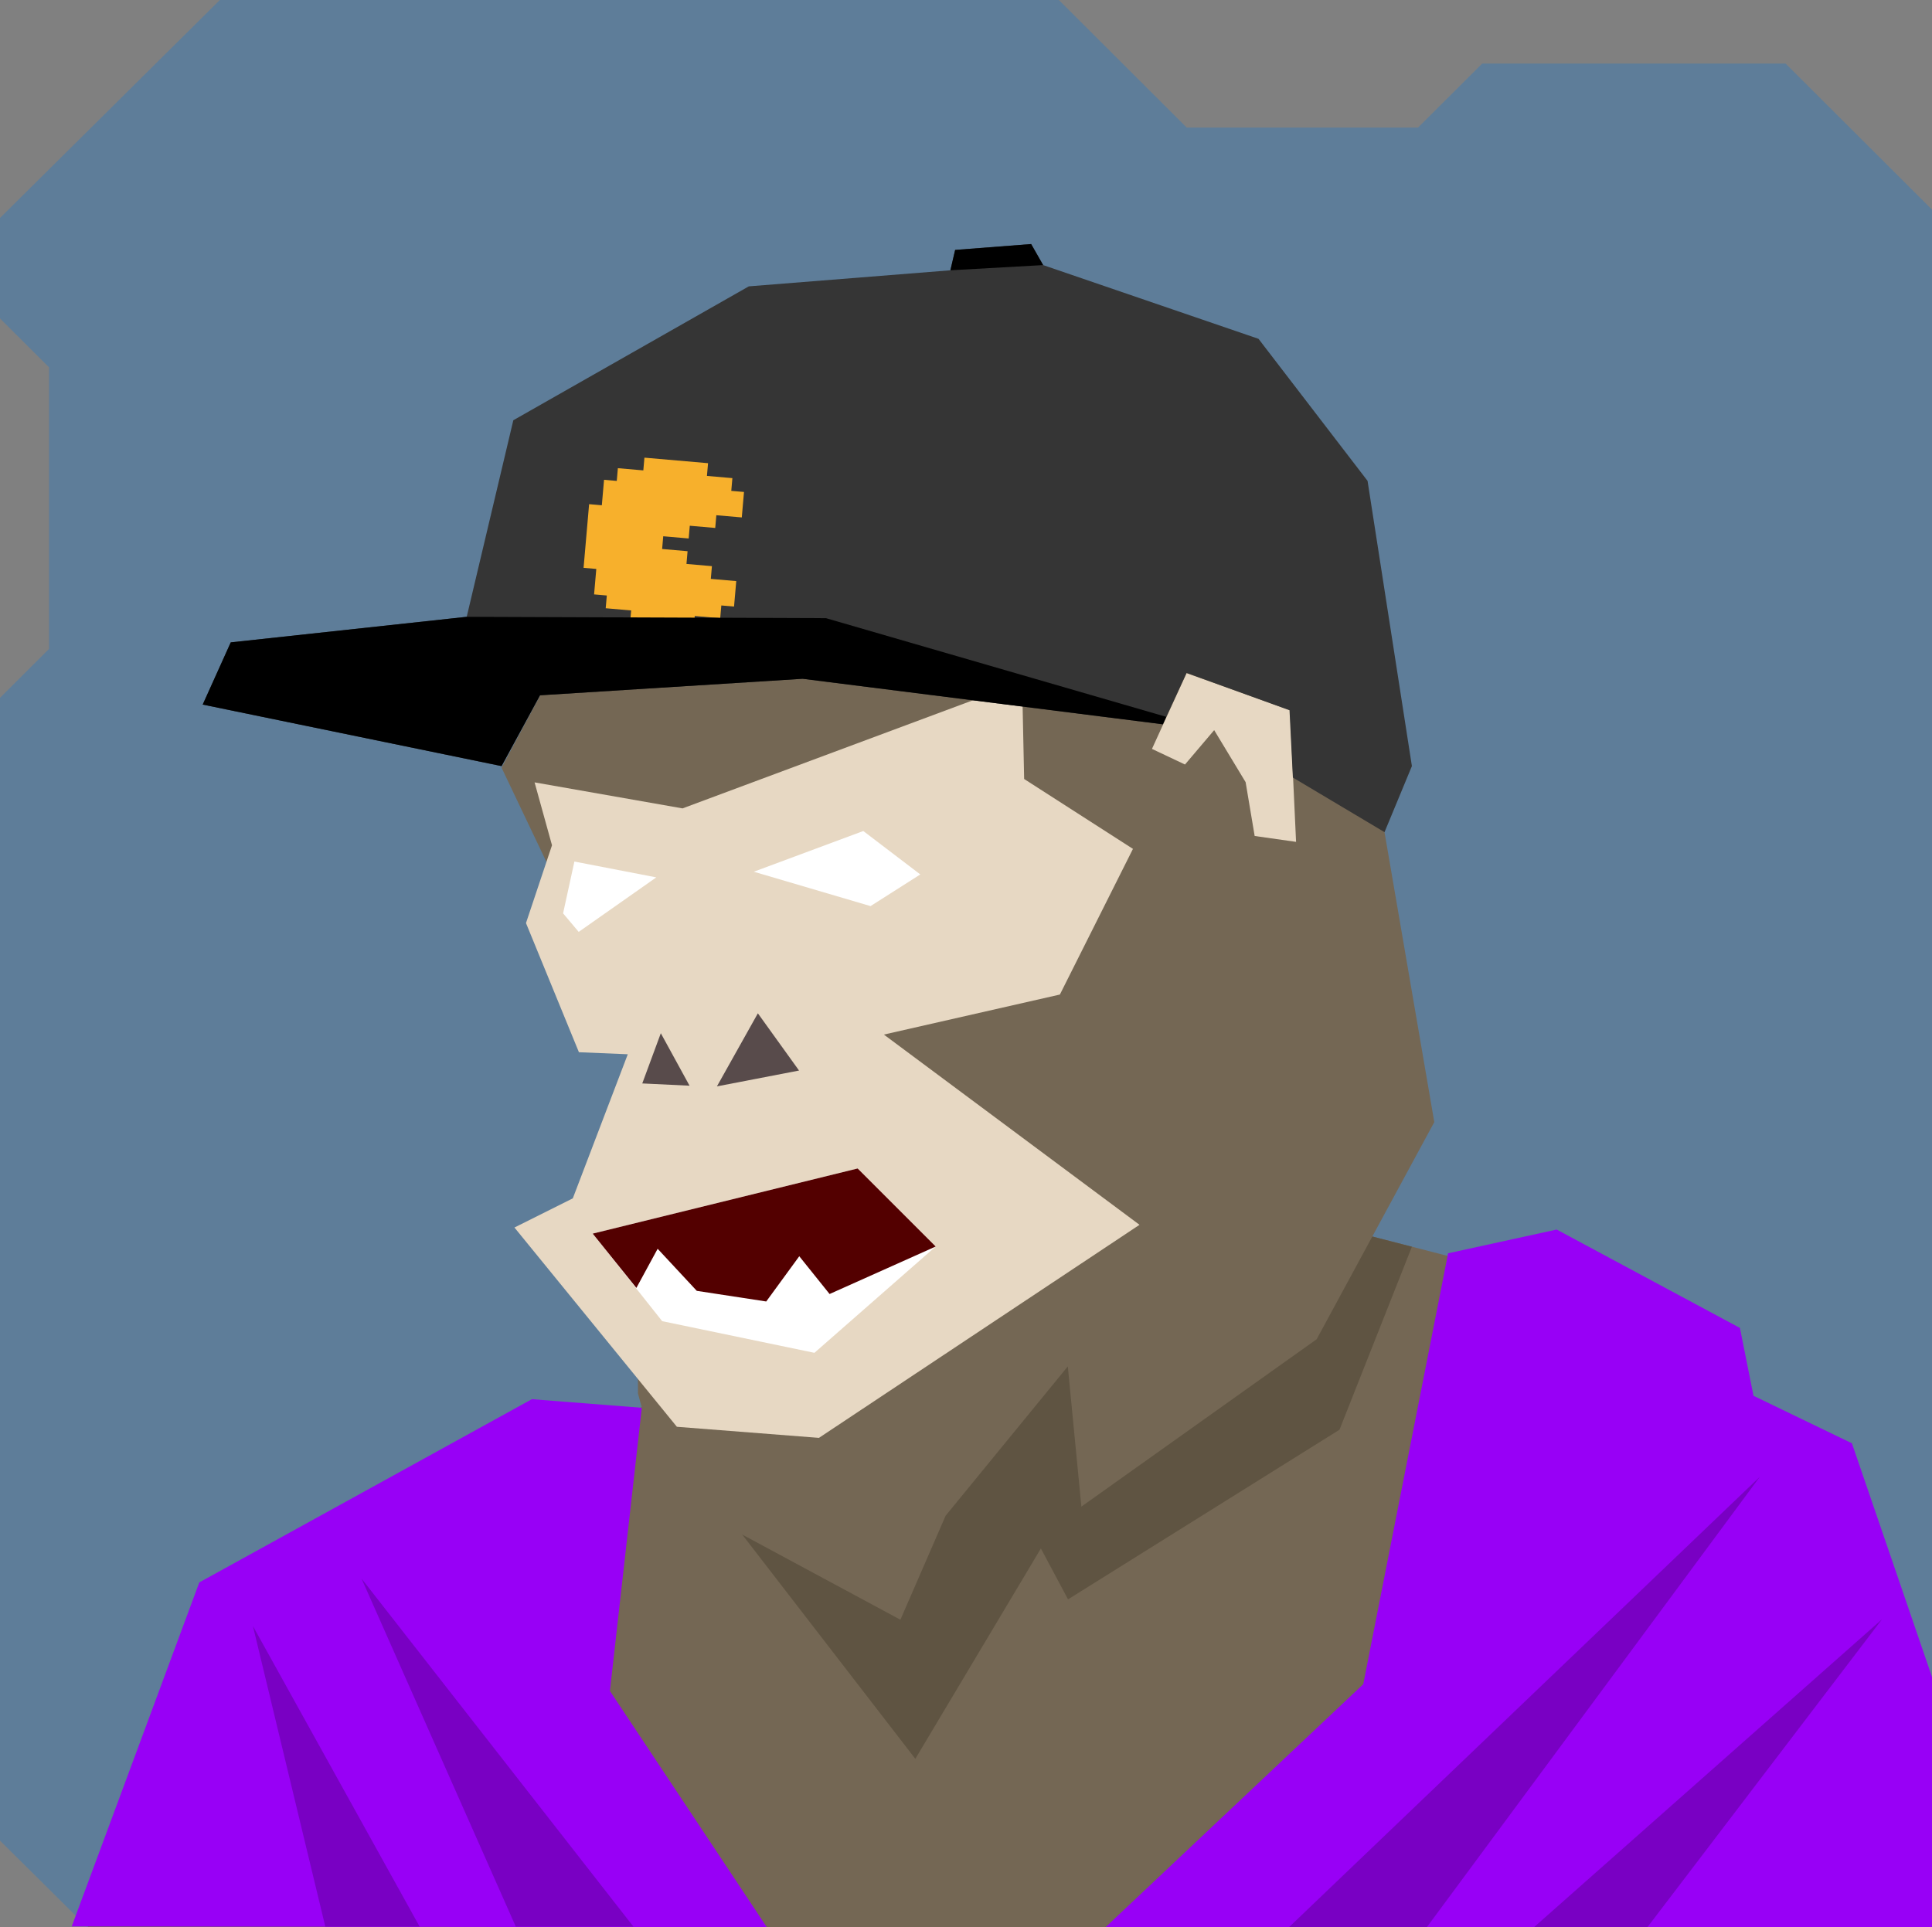
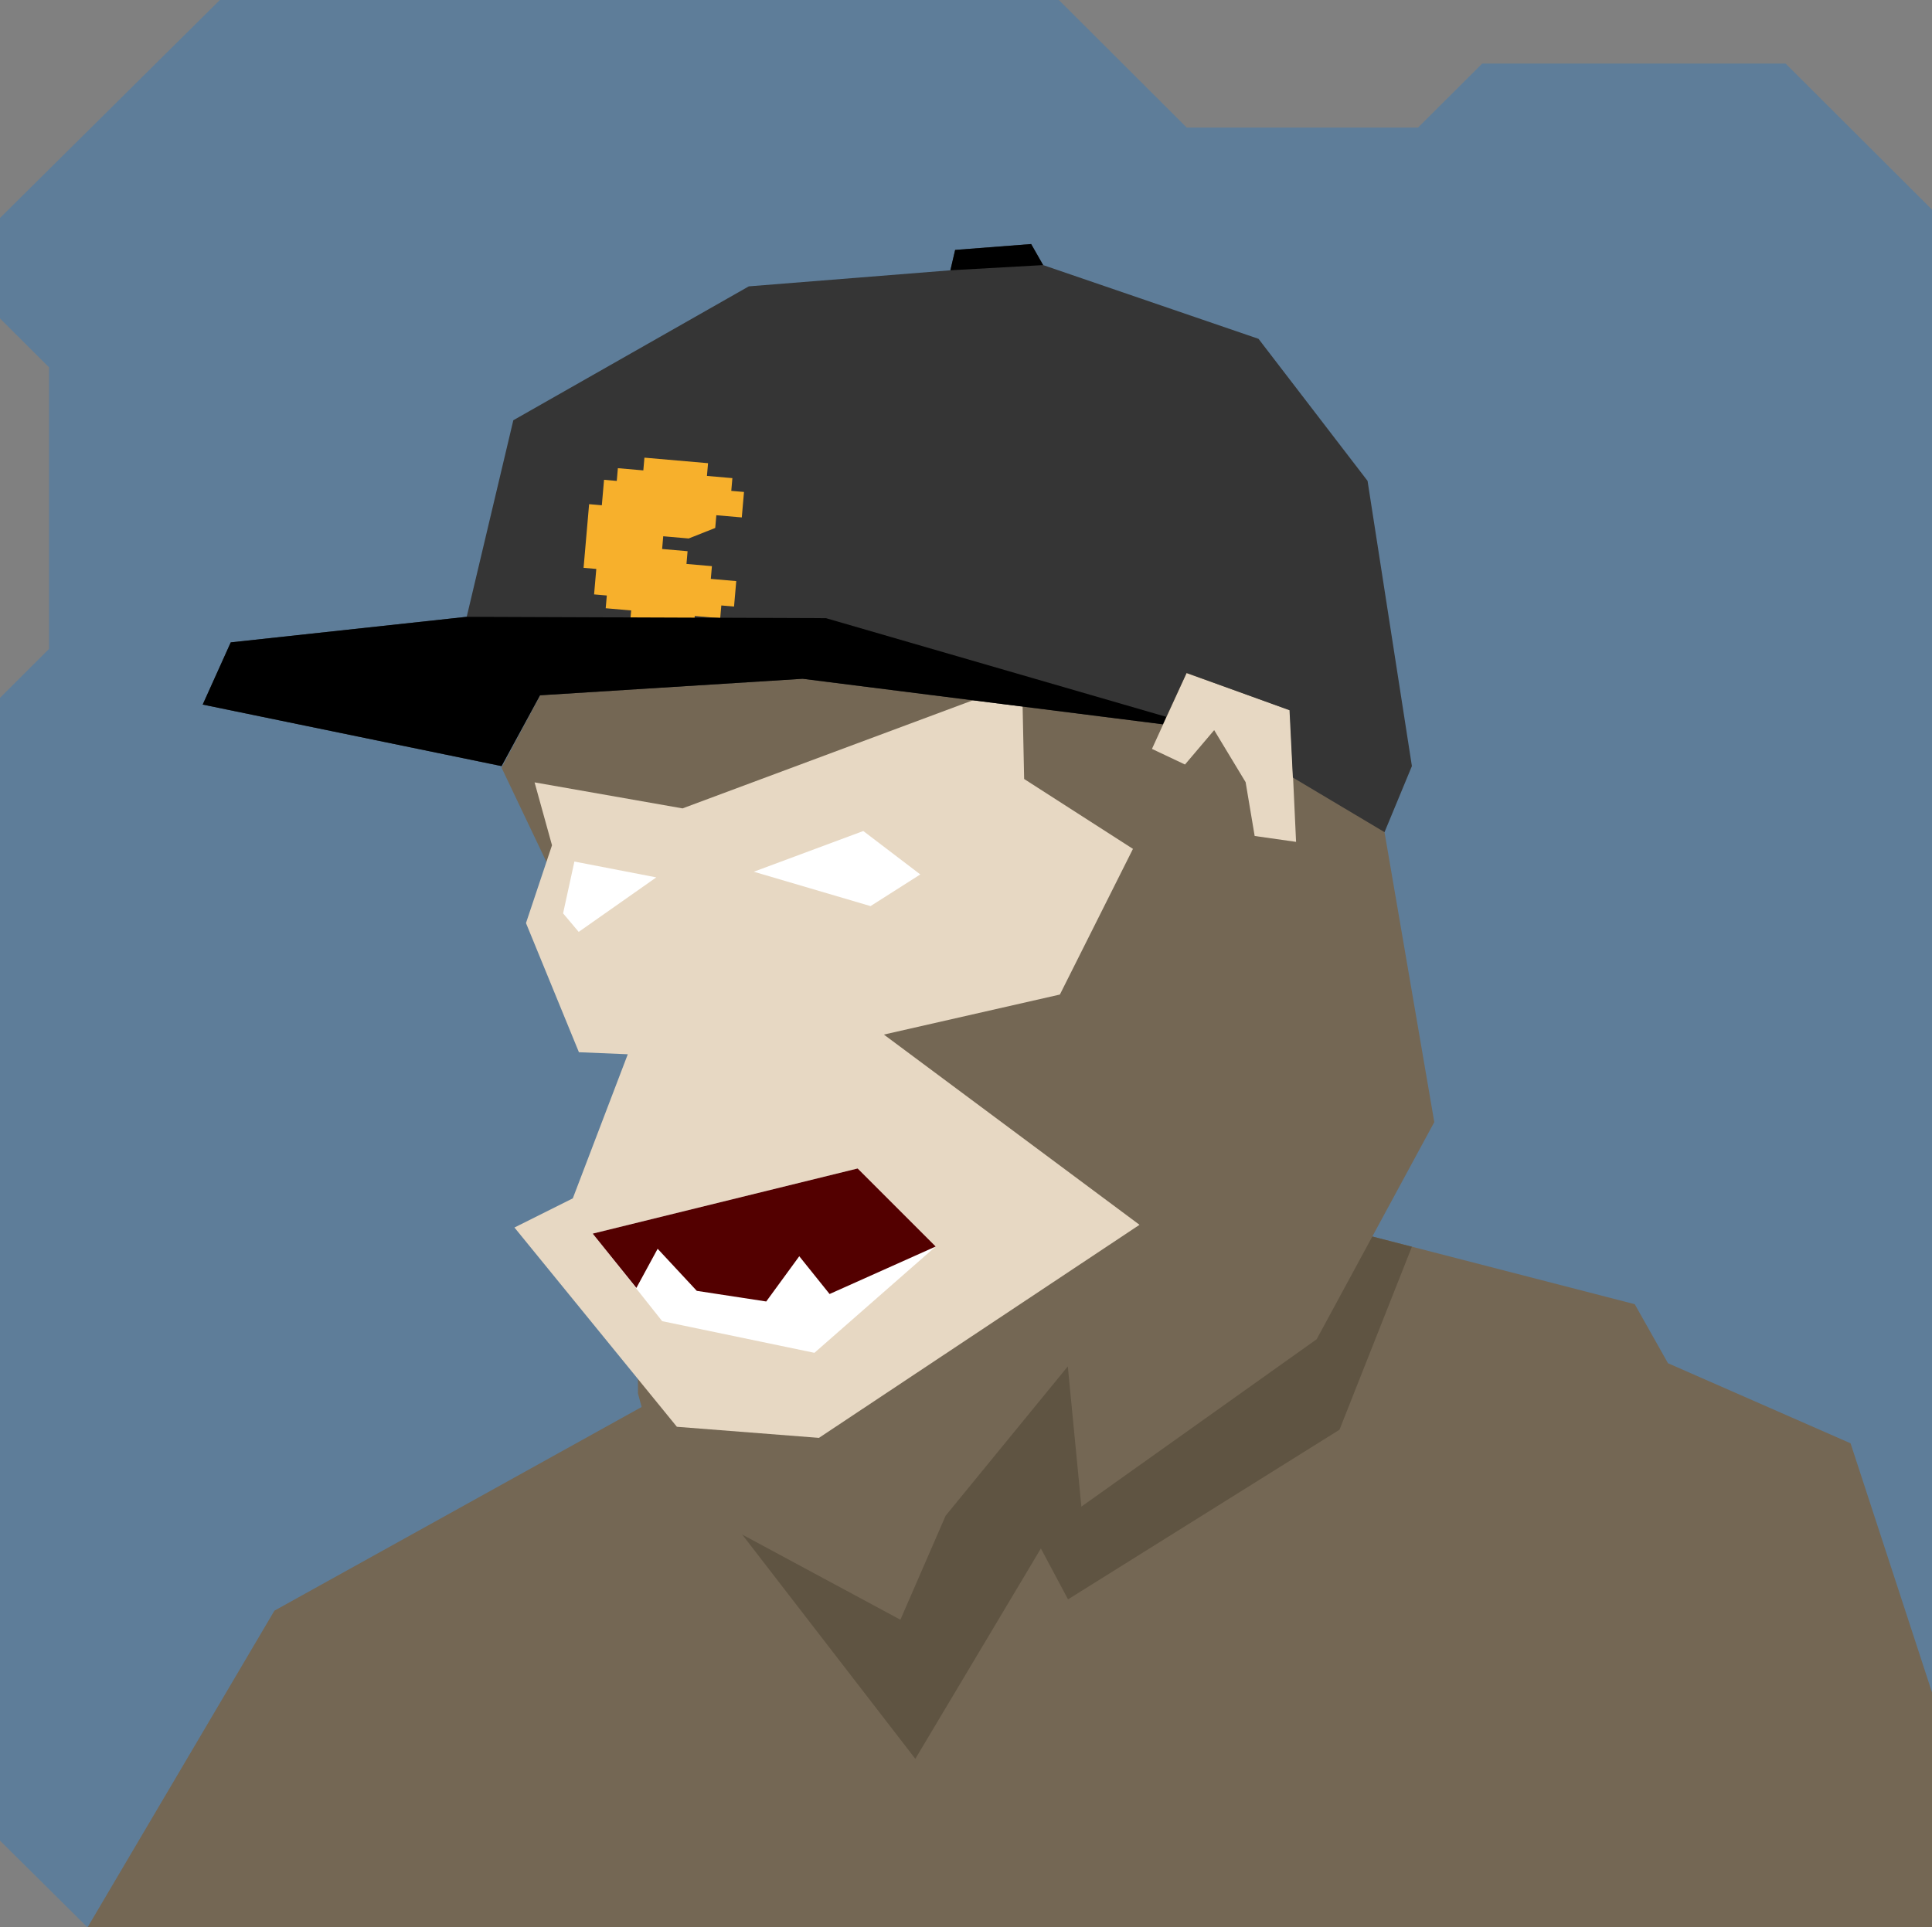
<svg xmlns="http://www.w3.org/2000/svg" width="854" height="852" viewBox="0 0 854 852" fill="none">
  <rect x="0" y="0" width="854" height="852" fill="#808080" stroke="none" />
  <g id="svgBg">
    <path d="M97.19 0L0 96.366V140.78L21.683 162.412V286.884L0 308.517V813.759L38.567 852H854V92.669L789.283 28.104H655.177L626.823 56.393H524.558L468.032 0H97.19Z" fill="#5E7D99" />
  </g>
  <g id="svgBody">
    <g clip-path="url(#clip0_209_2766)">
      <path d="M536.6 528.6L722.6 576.6L737.3 602.7L818 638.1L854 748.2L854.2 852.1H38.7L121.3 712.1L371.3 573.4L397.9 525.7L513.3 495.9L536.6 528.6Z" fill="#746754" />
      <path d="M624.1 551.2L592.1 632.1L472.1 707.1L460.1 684.6L404.6 777.6L300.5 642.7L340.3 590.6L371.3 573.4L397.9 525.7L513.3 495.9L536.6 528.6L624.1 551.2Z" fill="#5F5442" />
    </g>
    <defs>
      <clipPath id="clip0_209_2766">
        <rect width="854" height="852" fill="white" />
      </clipPath>
    </defs>
    <g clip-path="url(#clip0_200_2531)">
      <path d="M31.7 851.7L88.1 699.6L235.1 618.6L283.7 622.4L269.6 747.6L339 852.1L31.7 851.7Z" fill="#9800F6" />
      <path d="M488.3 852.4L602.6 744.6L640.1 554.1L688.1 543.6L769.1 587.1L775.1 617.1L818.6 638.1L854 741.4V852.4H488.3Z" fill="#9800F6" />
      <path d="M569.5 852.3L777.9 652.9L630.5 852.3H569.5Z" fill="#7900C3" />
      <path d="M678 852.1L831.9 715.9L728 852.3L678 852.1Z" fill="#7900C3" />
      <path d="M159.8 697.9L280 851.8H228L159.8 697.9Z" fill="#7900C3" />
-       <path d="M111.8 718.9L185.5 851.8H143.8L111.8 718.9Z" fill="#7900C3" />
    </g>
    <defs>
      <clipPath id="clip0_200_2531">
-         <rect width="854" height="852" fill="white" />
-       </clipPath>
+         </clipPath>
    </defs>
  </g>
  <g id="svgHead">
    <path d="M634 496.1L602.9 314.9L484 206.1L433.4 191.7L322 213.4L258.7 270.1L221.7 339.4L281.6 465.2L282 616.1L294 660.1L398 716.1L418 670.1L472 604.1L478 666.1L582 592.1L634 496.1Z" fill="#746754" />
    <path d="M509.2 331.1L523.8 338L536.7 322.8L550.6 345.8L554.6 369.6L572.9 372.2L570.2 314L524.5 297.6L509.2 331.1Z" fill="#E7D8C3" />
    <path d="M277.5 466.1L253.2 529.8L227.4 542.7L299.2 630.8L362 635.7L503.7 541.5L390.7 457.4L468.5 439.7L500.8 375.3L452.7 344.4L451.8 301.5L301.7 357.4L236.3 345.9L244 373.7L232.5 408.1L255.9 465.2L277.5 466.1Z" fill="#E7D8C3" />
-     <path d="M304.8 480L292.1 456.8L283.9 479L304.8 480Z" fill="#584B4B" />
-     <path d="M316.9 480.3L335 448L353.2 473.3L316.9 480.3Z" fill="#584B4B" />
    <path d="M262 545.4L292.7 584.1L360 598.1L413.6 551.1L379.1 516.6L262 545.4Z" fill="white" />
    <path d="M281.3 569.4L290.7 552.1L308 570.7L338.7 575.4L353.3 555.4L366.7 572.1L413.6 551.1L379.1 516.6L262 545.4L281.3 569.4Z" fill="#530000" />
    <path d="M248.9 403.8L255.8 412L290.1 387.9L253.9 380.9L248.9 403.8Z" fill="white" />
    <path d="M333.2 385.4L384.8 400.6L406.8 386.6L381.6 367.4L333.2 385.4Z" fill="white" />
    <path d="M354.8 300.1L238.7 307.4L221.7 338.7L89.6 311.5L102 284L206.3 272.7L226.9 185.8L331 126.6L420.1 119.5L422.2 110.5L455.8 107.9L461.1 117.2L556.3 149.8L604.5 212.6L624.1 338.7L612 367.9L571.5 343.773L570 314L524.5 297.5L514 320.219L354.8 300.1Z" fill="#353535" />
-     <path d="M328.87 217.505L327.891 228.764L316.643 227.786L316.154 233.416L304.906 232.438L304.417 238.068L293.169 237.09L292.68 242.719L303.928 243.697L303.439 249.326L314.687 250.303L314.198 255.933L325.446 256.91L324.468 268.168L318.844 267.68L318.354 273.309L307.106 272.332L306.617 277.961L278.497 275.518L278.986 269.888L267.738 268.911L268.227 263.282L262.603 262.793L263.581 251.535L257.957 251.046L260.403 222.9L266.027 223.388L267.005 212.13L272.629 212.619L273.118 206.989L284.366 207.967L284.856 202.337L312.976 204.781L312.487 210.41L323.735 211.387L323.246 217.017L328.87 217.505Z" fill="#F7B02C" />
+     <path d="M328.87 217.505L327.891 228.764L316.643 227.786L316.154 233.416L304.417 238.068L293.169 237.09L292.68 242.719L303.928 243.697L303.439 249.326L314.687 250.303L314.198 255.933L325.446 256.91L324.468 268.168L318.844 267.68L318.354 273.309L307.106 272.332L306.617 277.961L278.497 275.518L278.986 269.888L267.738 268.911L268.227 263.282L262.603 262.793L263.581 251.535L257.957 251.046L260.403 222.9L266.027 223.388L267.005 212.13L272.629 212.619L273.118 206.989L284.366 207.967L284.856 202.337L312.976 204.781L312.487 210.41L323.735 211.387L323.246 217.017L328.87 217.505Z" fill="#F7B02C" />
    <path d="M365.1 273.3L206.3 272.7L102 284L89.6 311.5L221.7 338.7L238.7 307.4L354.8 300.1L514 320.219L515.5 316.922L365.1 273.3Z" fill="black" />
    <path d="M420.1 119.5L461.1 117.2L455.8 107.9L422.2 110.5L420.1 119.5Z" fill="black" />
  </g>
</svg>